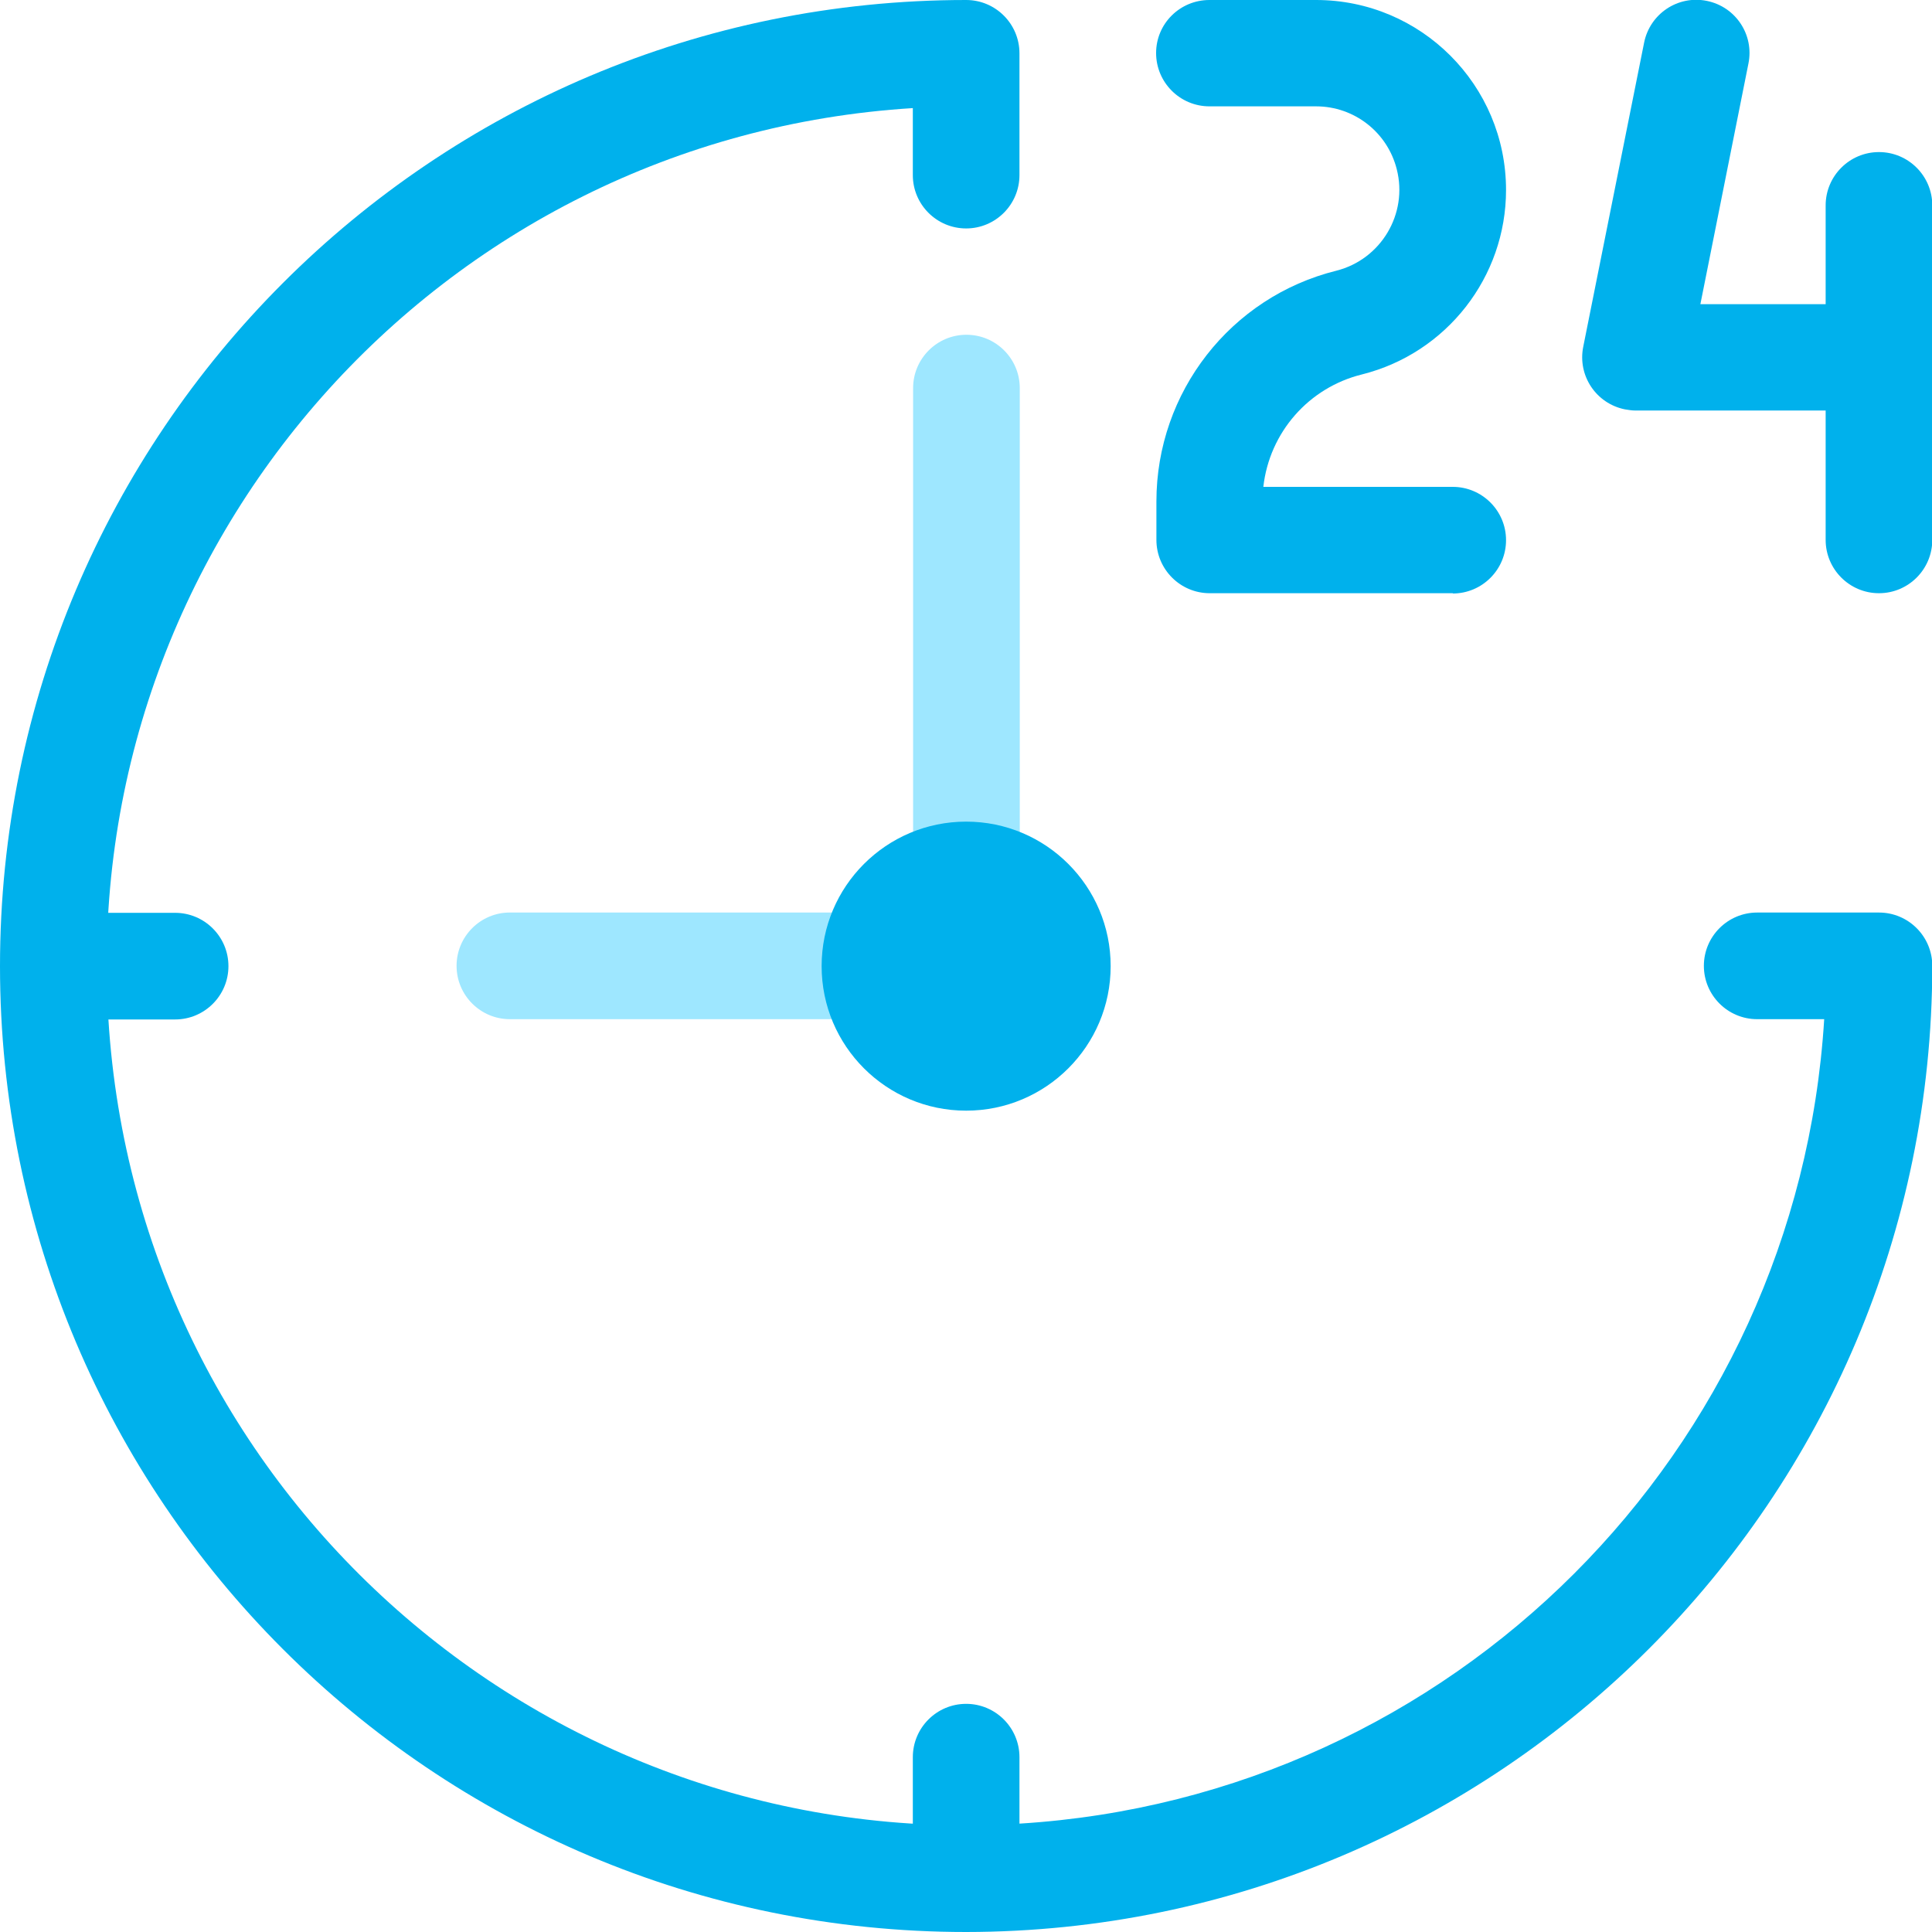
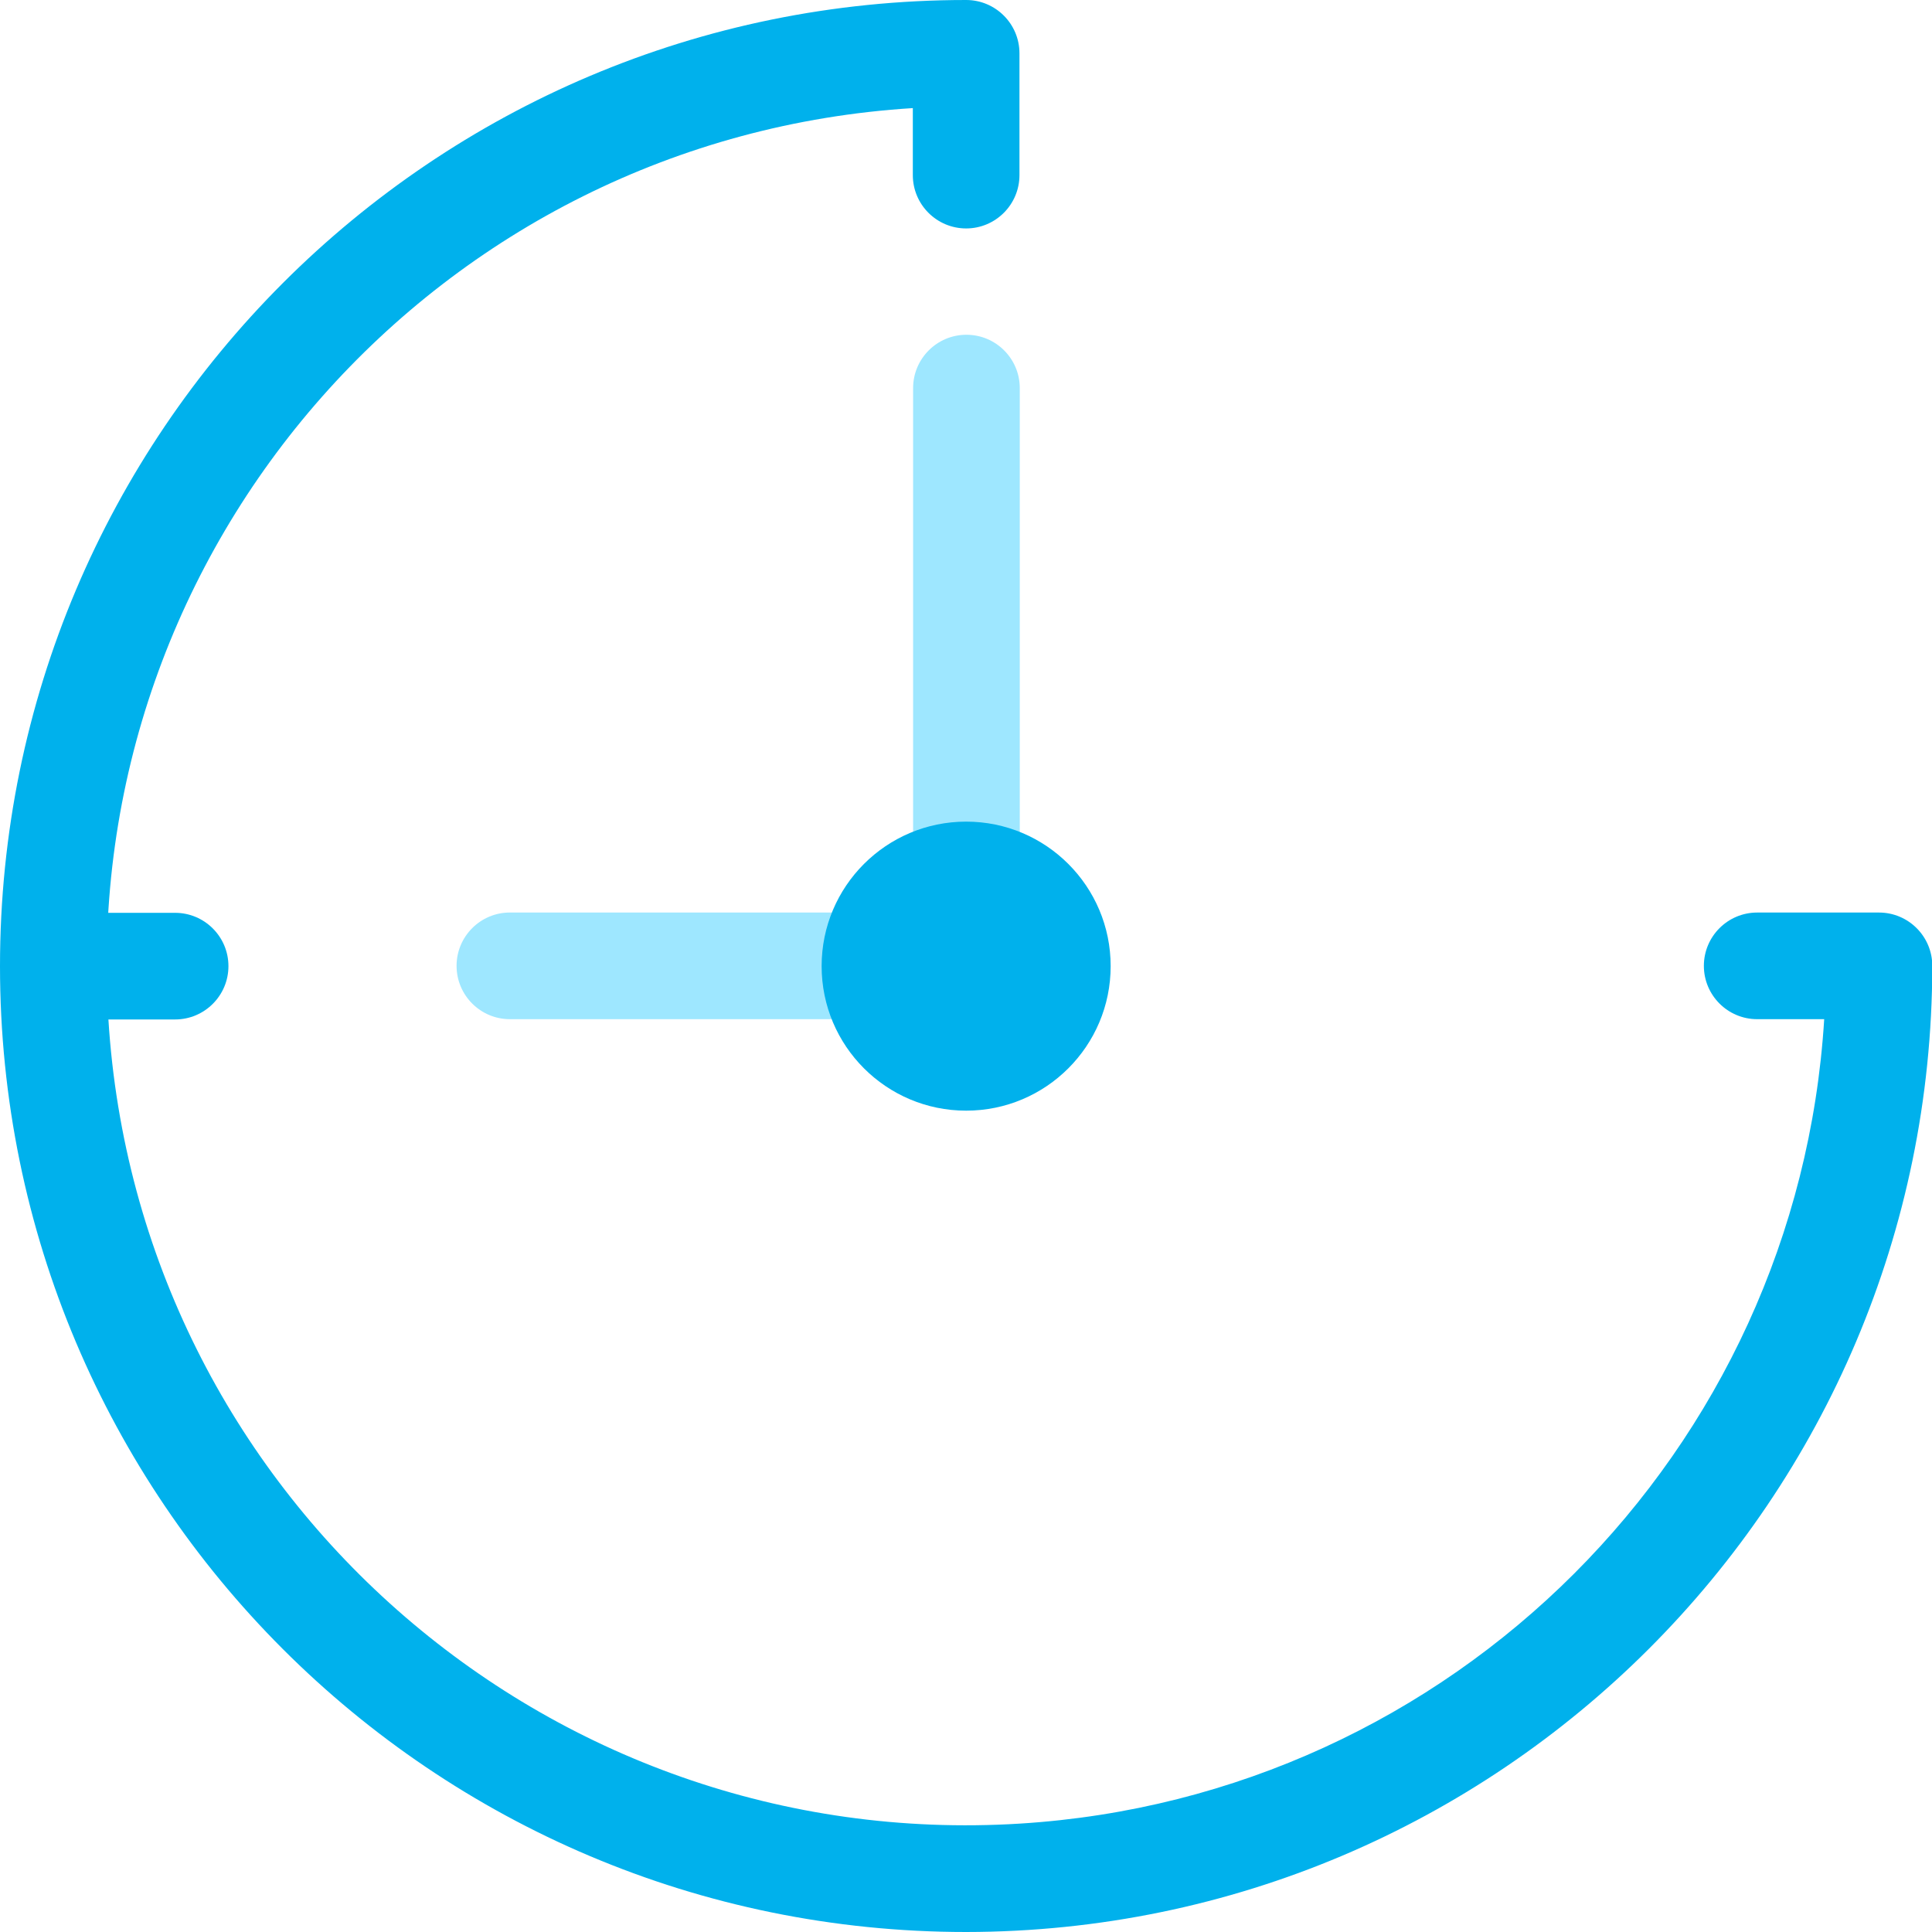
<svg xmlns="http://www.w3.org/2000/svg" width="88" height="88" viewBox="0 0 88 88" fill="none">
  <g clip-path="url(#clip0_1293_464)">
    <path d="M44.007 46.422H23.224C21.884 46.422 20.796 45.333 20.796 43.993C20.796 42.653 21.884 41.564 23.224 41.564H41.591V17.677C41.591 16.336 42.679 15.248 44.02 15.248C45.36 15.248 46.449 16.336 46.449 17.677V44.006C46.449 45.347 45.36 46.435 44.02 46.435L44.007 46.422Z" fill="#9EE7FF" />
-     <path d="M66.182 27.02H55.101C53.761 27.02 52.673 25.931 52.673 24.591V22.839C52.673 17.863 56.057 13.523 60.874 12.329C62.904 11.811 64.139 9.741 63.621 7.71C63.197 6.025 61.684 4.844 59.945 4.844H55.088C53.748 4.844 52.659 3.756 52.659 2.415C52.659 1.075 53.748 0 55.088 0H59.945C64.723 0 68.598 3.875 68.598 8.653C68.598 12.621 65.891 16.084 62.042 17.053C59.613 17.65 57.822 19.694 57.543 22.176H66.169C67.51 22.176 68.598 23.264 68.598 24.604C68.598 25.945 67.51 27.033 66.169 27.033L66.182 27.02Z" fill="#00B1EC" />
-     <path d="M85.585 6.927C84.244 6.927 83.156 8.016 83.156 9.356V13.855H77.45L79.639 2.893C79.905 1.579 79.055 0.305 77.742 0.04C76.428 -0.226 75.154 0.624 74.888 1.938L72.115 15.792C71.849 17.106 72.698 18.38 74.012 18.646C74.172 18.672 74.331 18.699 74.49 18.699H83.156V24.591C83.156 25.931 84.244 27.02 85.585 27.02C86.925 27.02 88.013 25.931 88.013 24.591V9.356C88.013 8.016 86.925 6.927 85.585 6.927Z" fill="#00B1EC" />
    <path d="M44.007 50.589C47.642 50.589 50.589 47.642 50.589 44.006C50.589 40.371 47.642 37.424 44.007 37.424C40.371 37.424 37.424 40.371 37.424 44.006C37.424 47.642 40.371 50.589 44.007 50.589Z" fill="#00B1EC" />
-     <path d="M44.007 77.608C42.666 77.608 41.578 78.697 41.578 80.037V85.584H46.435V80.037C46.435 78.697 45.347 77.608 44.007 77.608Z" fill="#00B1EC" />
    <path d="M44.007 88C19.694 88 0 68.306 0 44.007C0 19.707 19.694 0 44.007 0C45.347 0 46.435 1.088 46.435 2.429V7.976C46.435 9.316 45.347 10.405 44.007 10.405C42.666 10.405 41.578 9.316 41.578 7.976V4.924C19.999 6.264 3.583 24.843 4.937 46.422C6.277 68.001 24.857 84.404 46.449 83.063C66.156 81.842 81.869 66.129 83.09 46.422H80.037C78.697 46.422 77.609 45.334 77.609 43.993C77.609 42.653 78.697 41.565 80.037 41.565H85.585C86.925 41.565 88.013 42.653 88.013 43.993C87.987 68.279 68.306 87.974 44.007 88Z" fill="#00B1EC" />
    <path d="M7.963 41.578H2.429V46.435H7.976C9.316 46.435 10.405 45.347 10.405 44.007C10.405 42.666 9.316 41.578 7.976 41.578H7.963Z" fill="#00B1EC" />
  </g>
  <defs>
    <clipPath id="clip0_1293_464">
      <rect width="88" height="88" fill="white" />
    </clipPath>
  </defs>
</svg>